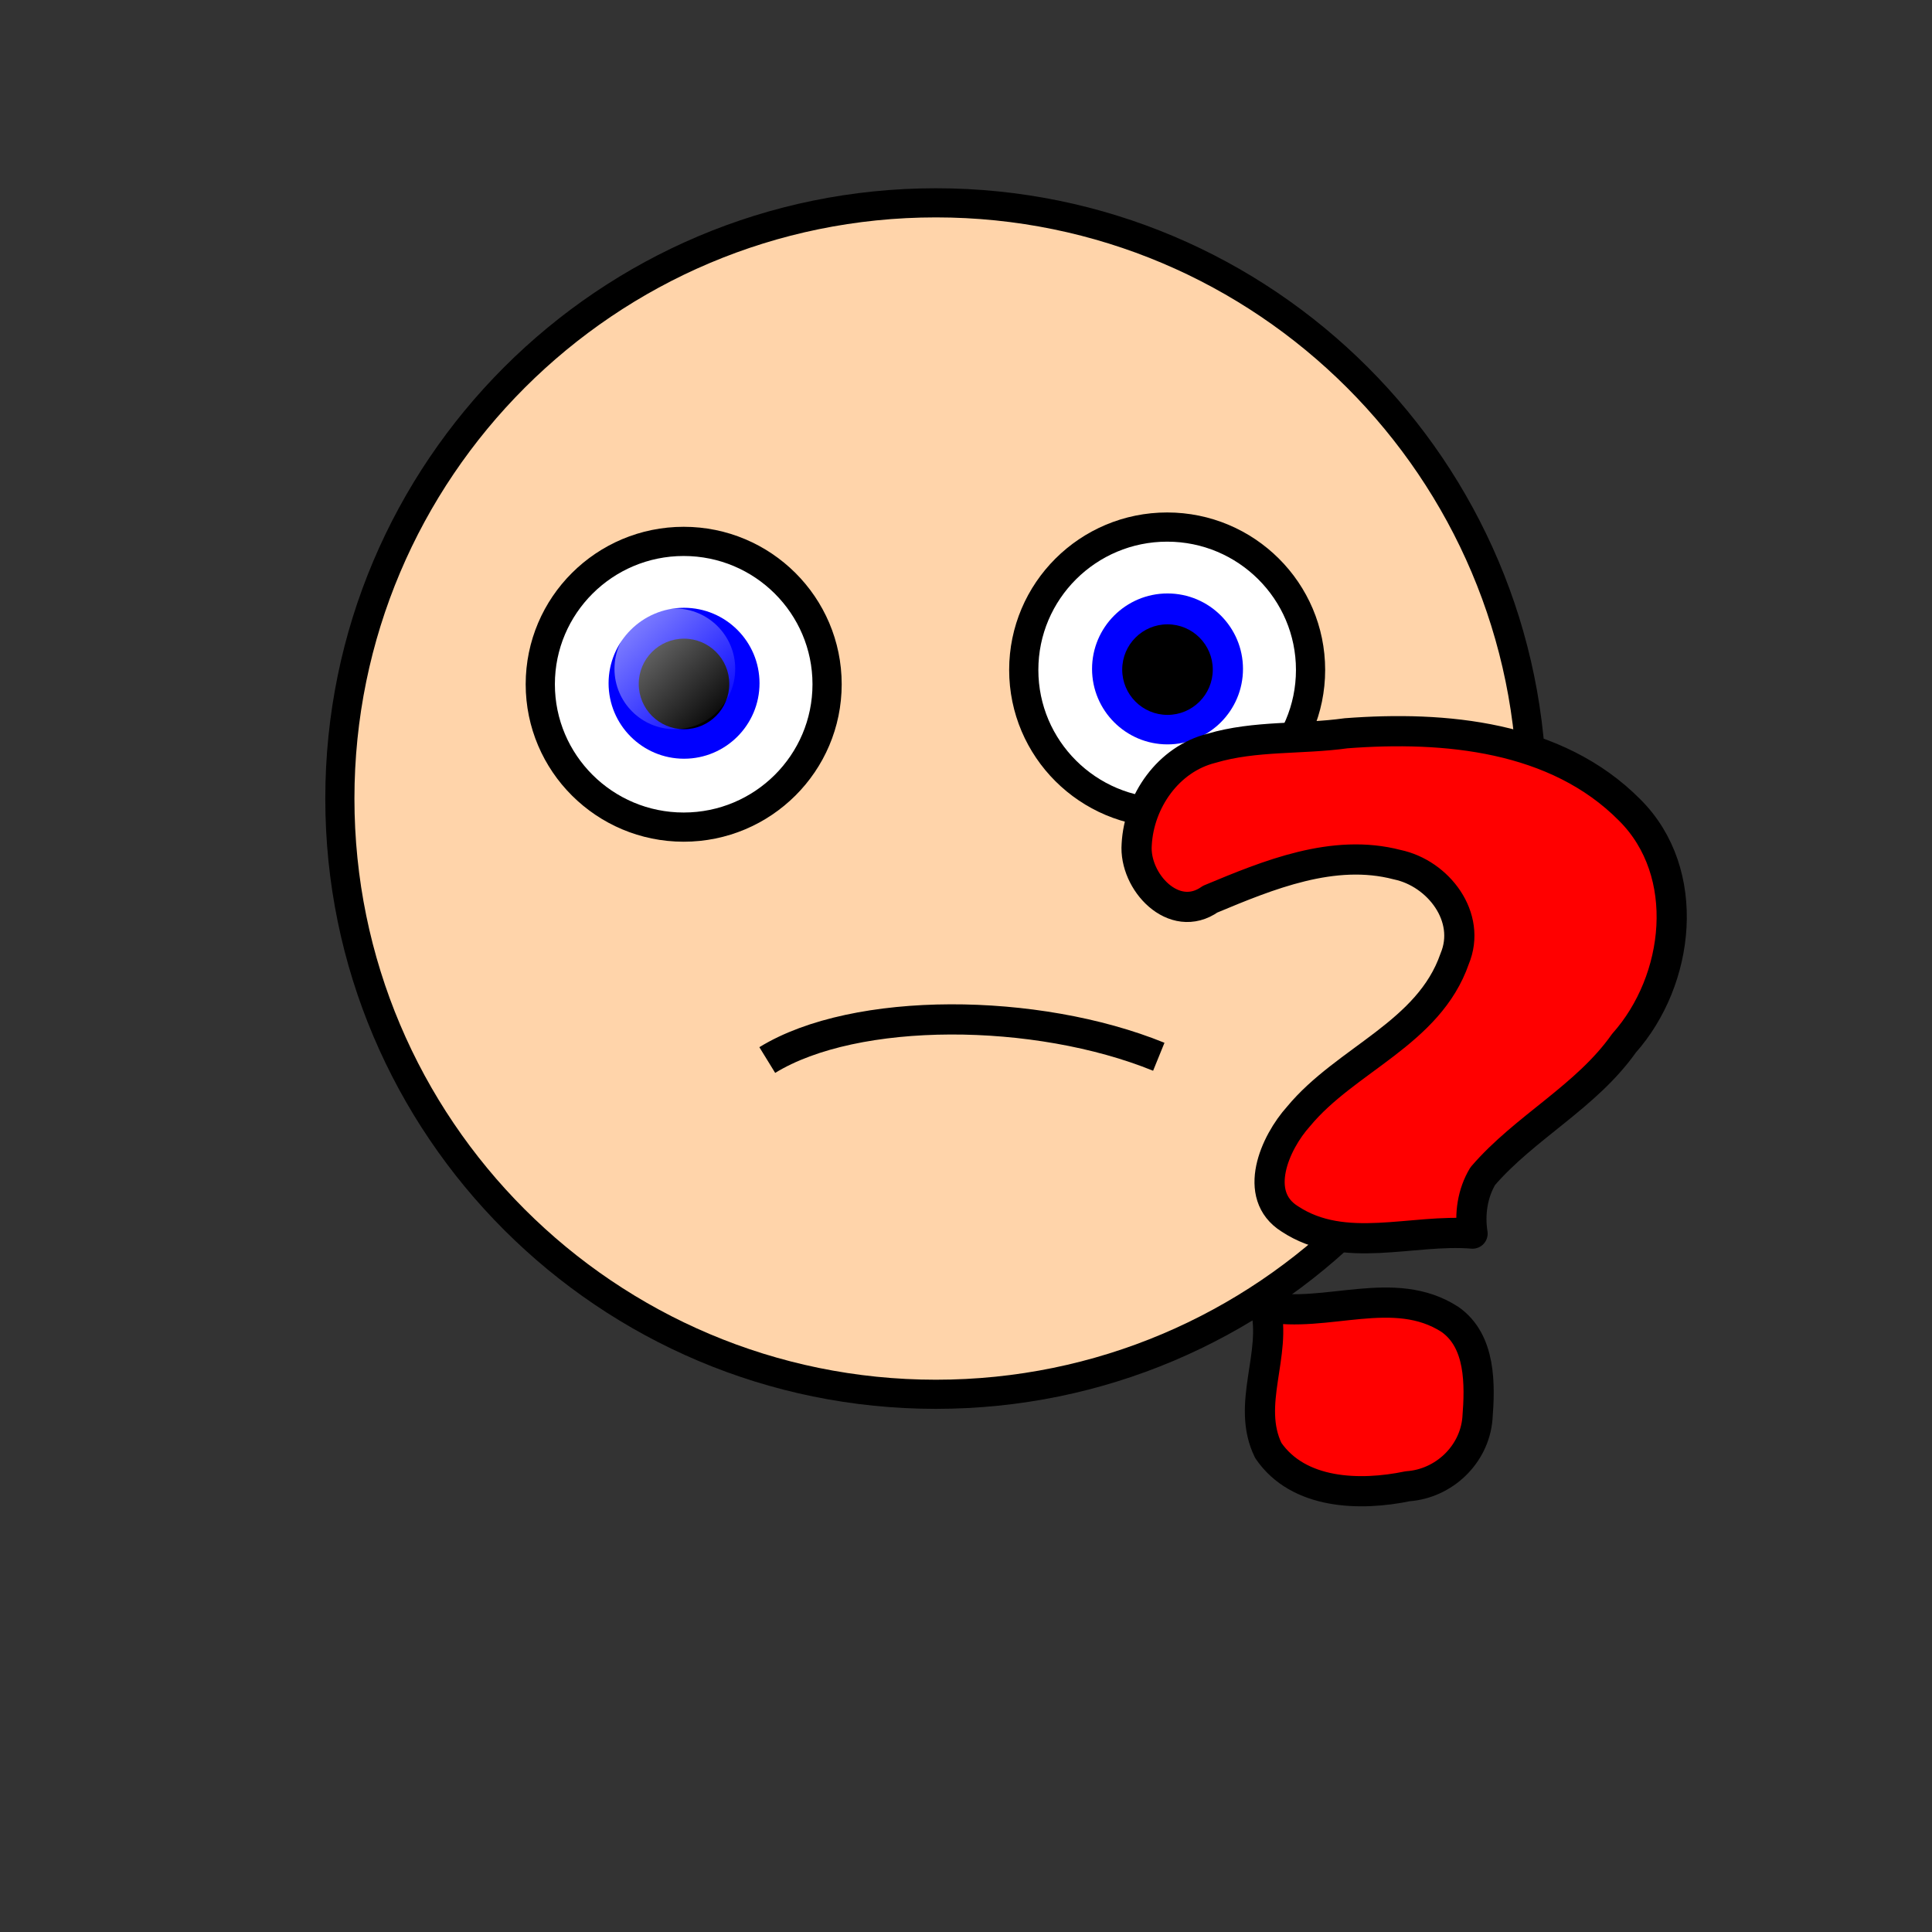
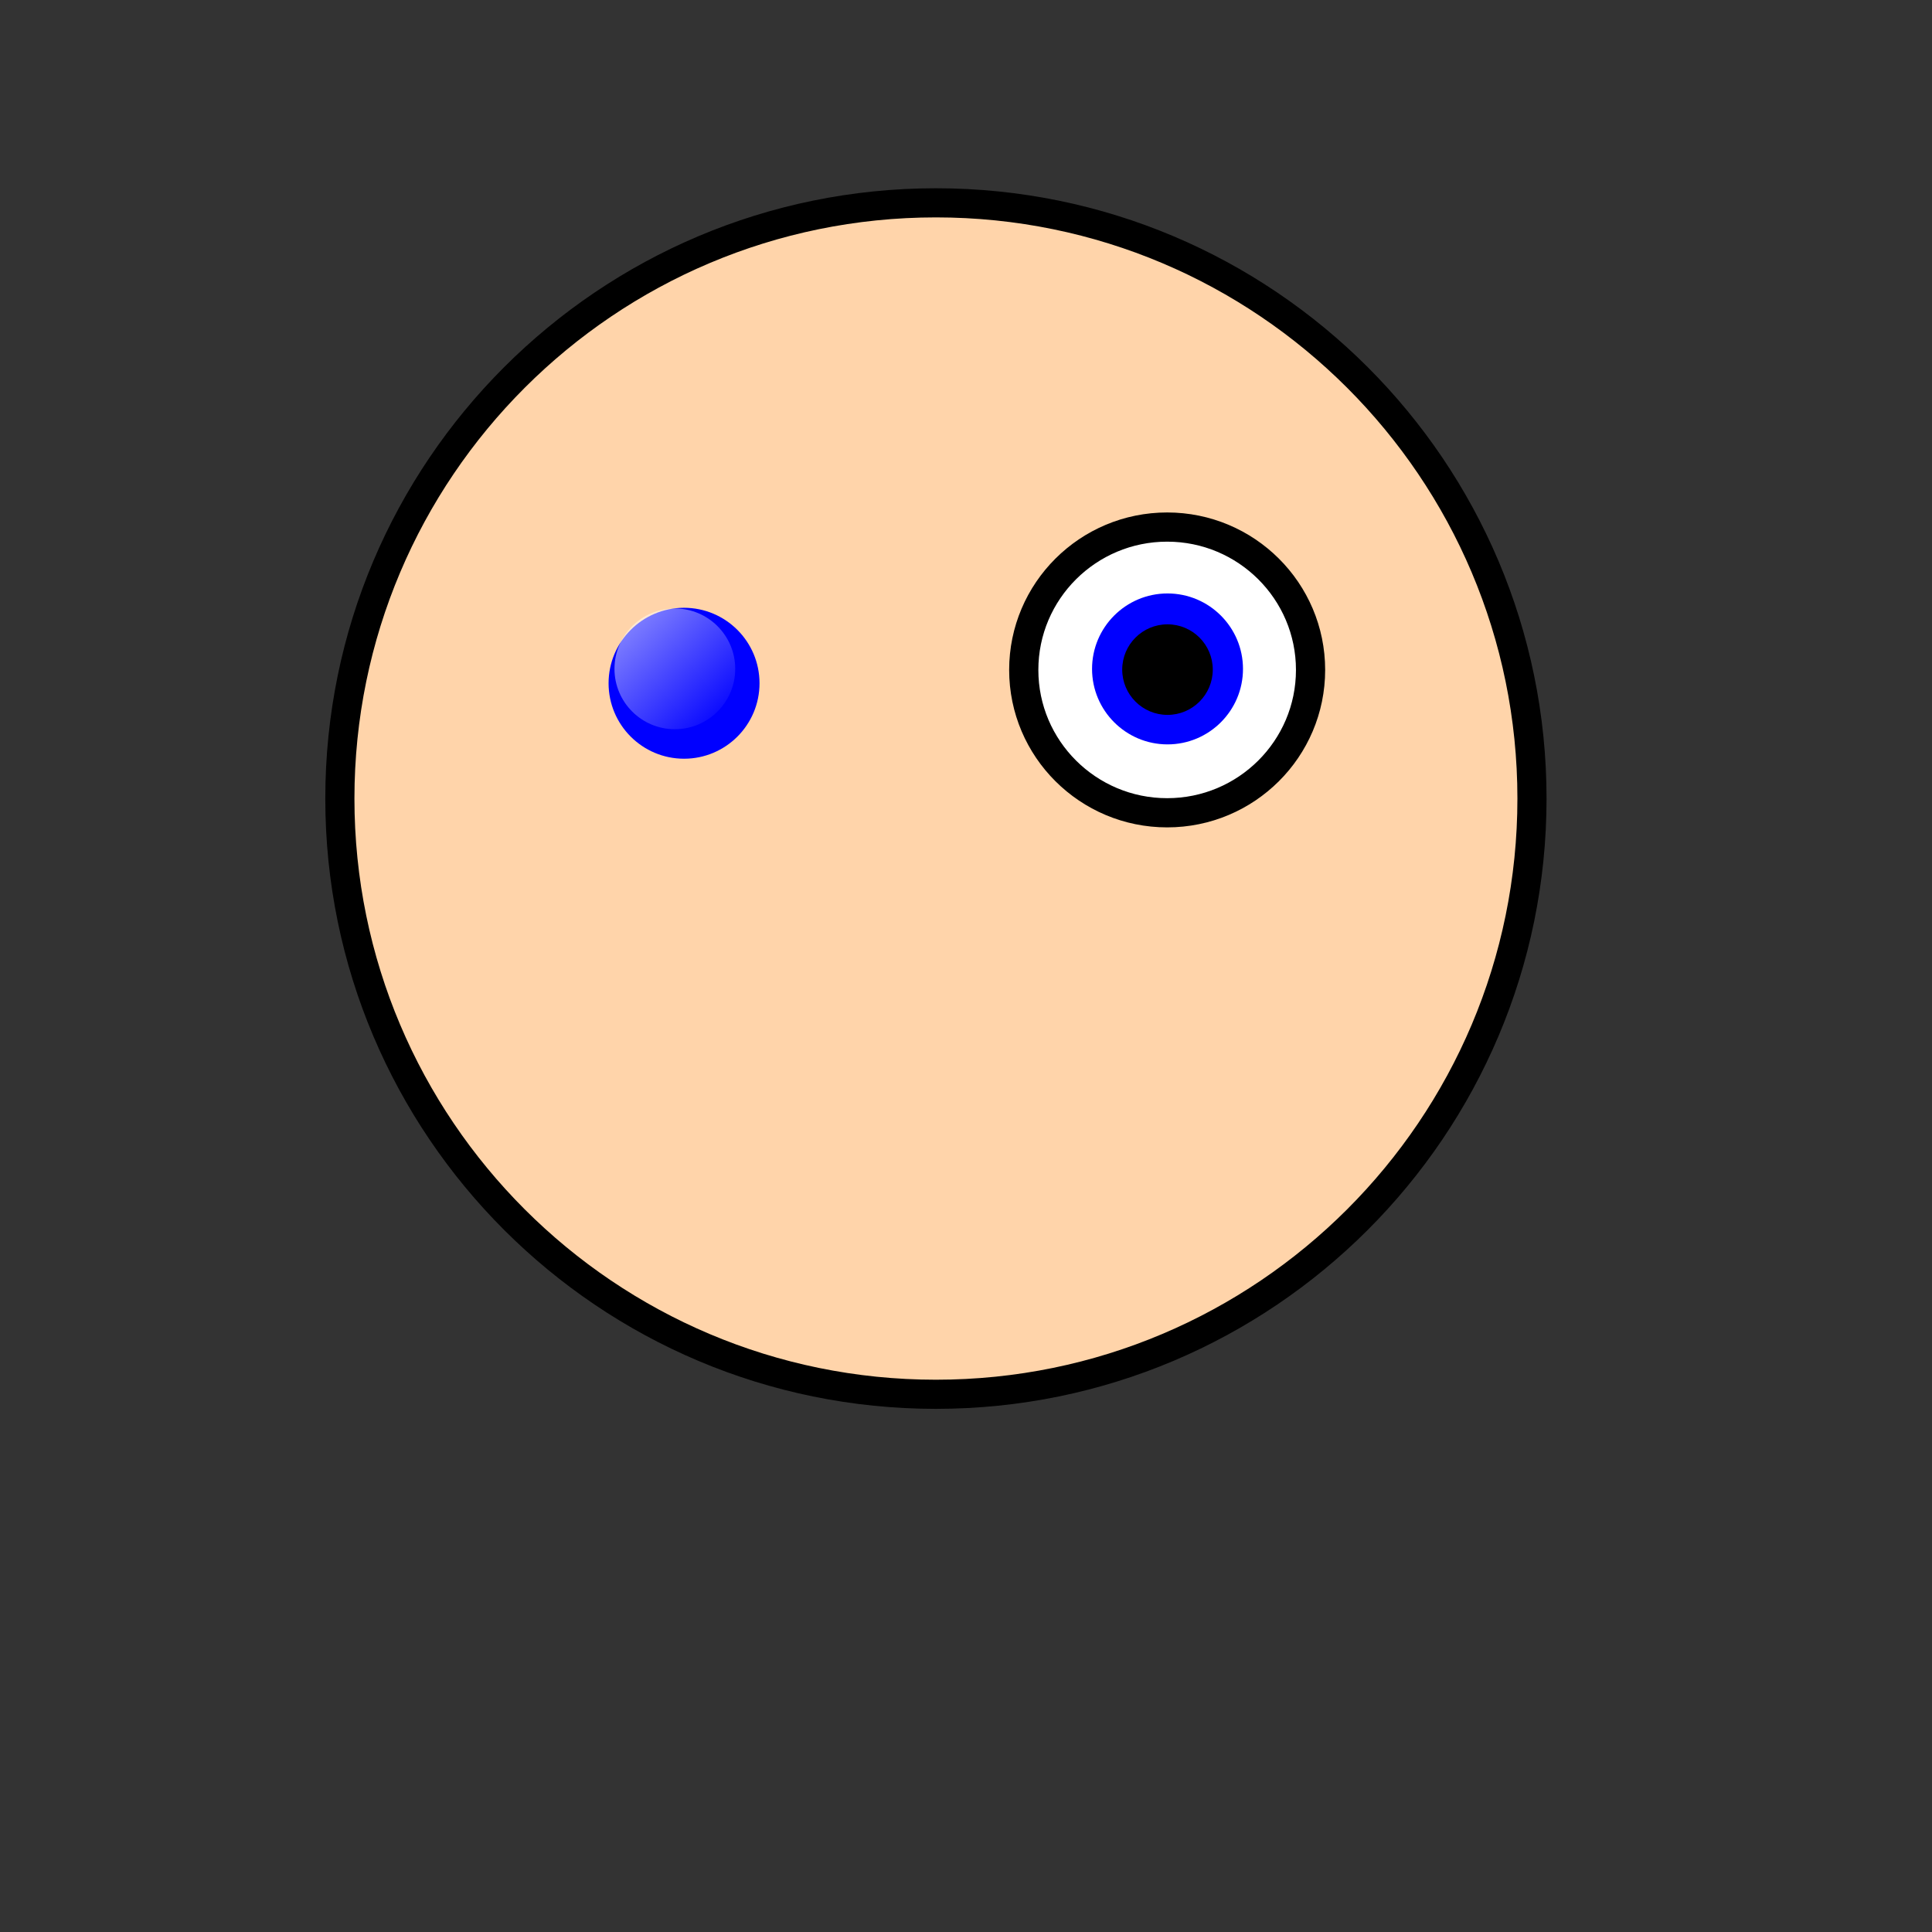
<svg xmlns="http://www.w3.org/2000/svg" xmlns:xlink="http://www.w3.org/1999/xlink" width="160" height="160">
  <rect width="100%" height="100%" fill="#333333" stroke="none" />
  <title>questionmark</title>
  <defs>
    <linearGradient id="linearGradient838">
      <stop stop-color="#ffffff" stop-opacity="0.5" offset="0" id="stop839" />
      <stop stop-color="#ffffff" stop-opacity="0" offset="1" id="stop840" />
    </linearGradient>
    <linearGradient y2="0.945" y1="0.117" xlink:href="#linearGradient838" x2="0.938" x1="0.133" id="linearGradient837" />
  </defs>
  <g>
    <title>Layer 1</title>
    <path fill="#ffd4aa" fill-rule="evenodd" stroke="#000000" stroke-width="2.413" stroke-linejoin="round" id="path826" d="m126.872,66.133c0,27.233 -22.115,49.336 -49.363,49.336c-27.248,0 -49.363,-22.102 -49.363,-49.336c0,-27.233 22.115,-49.336 49.363,-49.336c27.248,0 49.363,22.102 49.363,49.336z" />
    <g id="g841">
-       <path fill="#ffffff" fill-rule="evenodd" stroke="#000000" stroke-width="2.418" stroke-linejoin="round" id="path832" d="m68.496,56.667c0,6.531 -5.32,11.831 -11.876,11.831c-6.555,0 -11.876,-5.3 -11.876,-11.831c0,-6.531 5.32,-11.831 11.876,-11.831c6.555,0 11.876,5.3 11.876,11.831z" />
      <path fill="#0000ff" fill-rule="evenodd" stroke-width="1pt" id="path834" d="m62.9,56.584c0,3.45 -2.8,6.25 -6.25,6.25c-3.45,0 -6.25,-2.8 -6.25,-6.25c0,-3.45 2.8,-6.25 6.25,-6.25c3.45,0 6.25,2.8 6.25,6.25z" />
-       <path fill="#000000" fill-rule="evenodd" stroke-width="1pt" id="path835" d="m60.398,56.641c0,2.07 -1.68,3.75 -3.75,3.75c-2.07,0 -3.75,-1.68 -3.75,-3.75c0,-2.07 1.68,-3.75 3.75,-3.75c2.07,0 3.75,1.68 3.75,3.75z" />
      <path fill="url(#linearGradient837)" fill-rule="evenodd" stroke-width="1pt" id="path836" d="m60.888,55.391c0,2.76 -2.24,5 -5,5c-2.76,0 -5,-2.24 -5,-5c0,-2.76 2.24,-5 5,-5c2.76,0 5,2.24 5,5z" />
    </g>
    <g id="g846">
      <path fill="#ffffff" fill-rule="evenodd" stroke="#000000" stroke-width="2.418" stroke-linejoin="round" id="path847" d="m108.535,55.48c0,6.531 -5.32,11.831 -11.876,11.831c-6.555,0 -11.876,-5.3 -11.876,-11.831c0,-6.531 5.32,-11.831 11.876,-11.831c6.555,0 11.876,5.3 11.876,11.831z" />
      <path fill="#0000ff" fill-rule="evenodd" stroke-width="1pt" id="path848" d="m102.939,55.397c0,3.45 -2.8,6.25 -6.25,6.25c-3.45,0 -6.25,-2.8 -6.25,-6.25c0,-3.45 2.8,-6.25 6.25,-6.25c3.45,0 6.25,2.8 6.25,6.25z" />
      <path fill="#000000" fill-rule="evenodd" stroke-width="1pt" id="path849" d="m100.437,55.454c0,2.07 -1.68,3.75 -3.75,3.75c-2.07,0 -3.75,-1.68 -3.75,-3.75c0,-2.07 1.68,-3.75 3.75,-3.75c2.07,0 3.75,1.68 3.75,3.75z" />
      <path fill="url(#linearGradient837)" fill-rule="evenodd" stroke-width="1pt" id="path850" d="m100.927,54.204c0,2.76 -2.24,5 -5,5c-2.76,0 -5,-2.24 -5,-5c0,-2.76 2.24,-5 5,-5c2.76,0 5,2.24 5,5z" />
    </g>
-     <path fill="none" fill-rule="evenodd" stroke="black" stroke-width="2.5" stroke-linejoin="round" fill-opacity="0.75" id="path851" d="m63.542,87.788c7.309,-4.493 22.293,-4.39 32.424,-0.271" />
-     <path stroke-width="2.5" stroke="#000000" stroke-linejoin="round" fill="#ff0000" id="path891" d="m121.951,102.162c-5.011,-0.417 -10.607,1.772 -15.142,-1.222c-3.148,-1.972 -1.223,-6.312 0.727,-8.477c3.928,-4.749 10.788,-6.872 12.932,-13.06c1.443,-3.455 -1.355,-7.082 -4.756,-7.795c-5.286,-1.384 -10.687,0.853 -15.488,2.856c-3.003,2.128 -6.324,-1.456 -6.087,-4.533c0.195,-3.575 2.607,-7.062 6.194,-7.963c3.617,-1.074 7.442,-0.723 11.151,-1.242c8.171,-0.623 17.405,0.215 23.482,6.357c5.216,5.187 4.165,14.109 -0.474,19.313c-3.131,4.44 -8.202,6.946 -11.694,11.007c-0.849,1.414 -1.103,3.141 -0.846,4.759zm-17.158,6.059c5.036,0.984 10.643,-1.951 15.279,1.042c2.577,1.796 2.503,5.403 2.282,8.216c-0.261,3.006 -2.781,5.395 -5.773,5.606c-3.94,0.818 -9.048,0.694 -11.547,-2.965c-1.865,-3.812 0.749,-7.962 -0.241,-11.899z" />
  </g>
</svg>